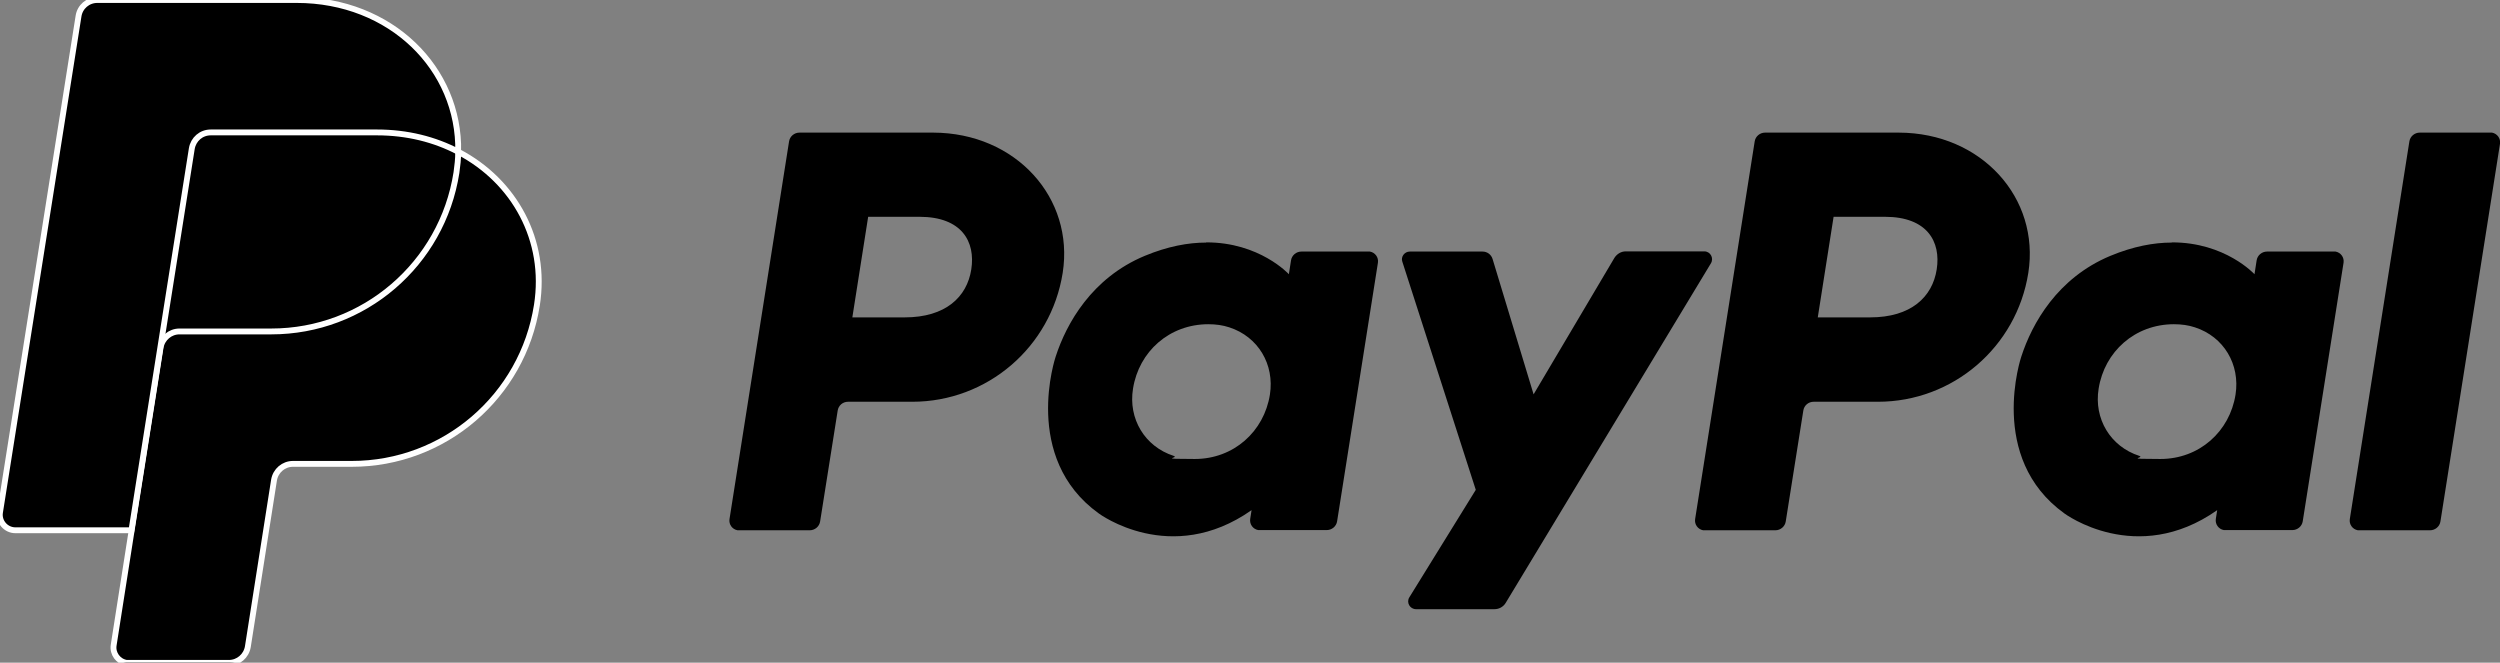
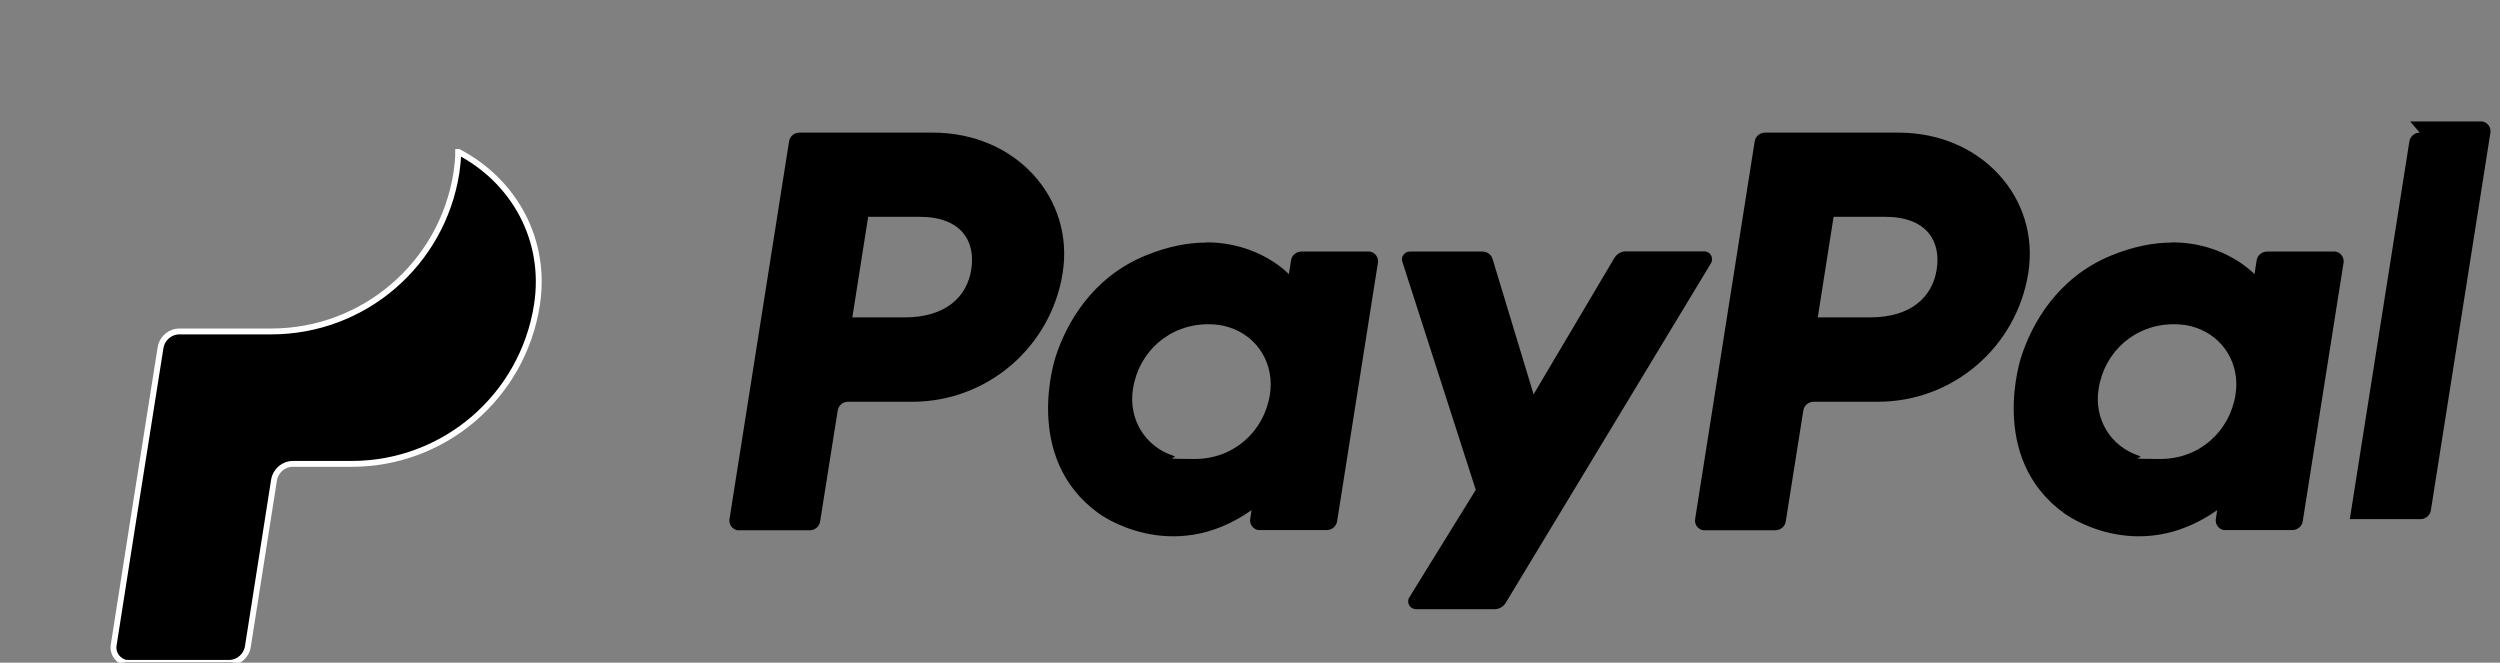
<svg xmlns="http://www.w3.org/2000/svg" id="Layer_1" version="1.1" viewBox="0 0 1280 339.3">
  <rect x="0" y="0" width="1280" height="339.3" fill="#808080" stroke="none" />
  <defs>
    <style>
      .st0 {
        stroke: #fff;
        stroke-miterlimit: 10;
        stroke-width: 3px;
      }
    </style>
  </defs>
  <path d="M409.3,67.9c-2.6,0-4.9,1.9-5.3,4.5l-30.5,193.4c-.4,2.7,1.4,5.2,4.1,5.7.3,0,.5,0,.8,0h36.2c2.6,0,4.9-1.9,5.3-4.5l9-56.8c.4-2.6,2.6-4.5,5.3-4.5h32.9c38.4,0,71-28,77-66,6-38.3-23.9-71.7-66.3-71.8h-68.3ZM444.5,111h26.3c21.7,0,28.7,12.8,26.5,26.9-2.2,14.2-13.2,24.6-34.1,24.6h-26.8l8.1-51.5ZM617.5,124.2c-9.1,0-19.6,1.9-31.4,6.8-27.1,11.3-40.1,34.6-45.6,51.6,0,0-17.6,51.8,22.1,80.3,0,0,36.8,27.4,78.2-1.7l-.7,4.5c-.4,2.7,1.4,5.2,4.1,5.7.3,0,.5,0,.8,0h34.3c2.6,0,4.9-1.9,5.3-4.5l20.9-132.4c.4-2.7-1.4-5.2-4.1-5.7-.3,0-.5,0-.8,0h-34.3c-2.6,0-4.9,1.9-5.3,4.5l-1.1,7.1s-15-16.4-42.4-16.3h0ZM618.6,166c3.9,0,7.5.5,10.8,1.6,14.8,4.8,23.2,19,20.8,34.4-3,19-18.6,33-38.5,33s-7.5-.5-10.8-1.6c-14.8-4.8-23.3-19-20.8-34.4,3-19,18.6-33,38.6-33h0Z" />
  <path d="M903.7,67.9c-2.6,0-4.9,1.9-5.3,4.5l-30.5,193.4c-.4,2.7,1.4,5.2,4.1,5.7.3,0,.5,0,.8,0h36.2c2.6,0,4.9-1.9,5.3-4.5l9-56.8c.4-2.6,2.6-4.5,5.3-4.5h32.9c38.4,0,71-28,77-66,6-38.3-23.9-71.7-66.3-71.8h-68.3ZM938.8,111h26.3c21.7,0,28.7,12.8,26.5,26.9-2.2,14.2-13.2,24.6-34.1,24.6h-26.8l8.1-51.5ZM1111.9,124.2c-9.1,0-19.6,1.9-31.4,6.8-27.1,11.3-40.1,34.6-45.6,51.6,0,0-17.6,51.8,22.1,80.3,0,0,36.8,27.4,78.2-1.7l-.7,4.5c-.4,2.7,1.4,5.2,4.1,5.7.3,0,.5,0,.8,0h34.3c2.6,0,4.9-1.9,5.3-4.5l20.9-132.4c.4-2.7-1.4-5.2-4.1-5.7-.3,0-.5,0-.8,0h-34.3c-2.6,0-4.9,1.9-5.3,4.5l-1.1,7.1s-15-16.4-42.4-16.3h0ZM1113,166c3.9,0,7.5.5,10.8,1.6,14.8,4.8,23.2,19,20.8,34.4-3,19-18.6,33-38.5,33s-7.5-.5-10.8-1.6c-14.8-4.8-23.3-19-20.8-34.4,3-19,18.6-33,38.6-33h0Z" />
  <path d="M721.8,128.8c-2.7,0-4.7,2.7-3.8,5.2l37.6,116.8-34,55c-1.7,2.7.3,6.1,3.4,6.1h40.2c2.3,0,4.5-1.2,5.7-3.2l105.1-173.9c1.6-2.7-.3-6.1-3.4-6.1h-40.2c-2.4,0-4.5,1.3-5.8,3.3l-41.4,69.9-21-69.3c-.7-2.3-2.8-3.8-5.1-3.8h-37.3Z" />
-   <path d="M1238.9,67.9c-2.6,0-4.9,1.9-5.3,4.5l-30.5,193.4c-.4,2.7,1.4,5.2,4.1,5.7.3,0,.5,0,.8,0h36.2c2.6,0,4.9-1.9,5.3-4.5l30.5-193.4c.4-2.7-1.4-5.2-4.1-5.7-.3,0-.5,0-.8,0h-36.2Z" />
-   <path d="M107.8,67.9c-4.8,0-8.9,3.5-9.7,8.3l-16.1,101.8c.7-4.8,4.8-8.3,9.7-8.3h47c47.3,0,87.5-34.5,94.8-81.3.5-3.5.9-7,.9-10.6-12-6.3-26.2-9.9-41.6-9.9h-85.1Z" />
+   <path d="M1238.9,67.9c-2.6,0-4.9,1.9-5.3,4.5l-30.5,193.4h36.2c2.6,0,4.9-1.9,5.3-4.5l30.5-193.4c.4-2.7-1.4-5.2-4.1-5.7-.3,0-.5,0-.8,0h-36.2Z" />
  <path class="st0" d="M234.6,77.8c0,3.5-.4,7.1-.9,10.6-7.3,46.8-47.5,81.3-94.8,81.3h-47c-4.8,0-8.9,3.5-9.7,8.3l-14.8,93.6-9.2,58.7c-.7,4.3,2.3,8.4,6.6,9.1.4,0,.8,0,1.3,0h51.1c4.8,0,8.9-3.5,9.7-8.3l13.4-85.3c.8-4.8,4.9-8.3,9.7-8.3h30.1c47.3,0,87.5-34.5,94.8-81.3,5.2-33.2-11.5-63.4-40.1-78.4h0Z" />
-   <path class="st0" d="M49.8,0C45,0,40.9,3.5,40.2,8.3L0,262.3c-.8,4.8,3,9.2,7.9,9.2h59.4l14.8-93.6,16.1-101.8c.8-4.8,4.8-8.3,9.7-8.3h85.1c15.5,0,29.6,3.6,41.6,9.9C235.4,35.2,200.2,0,151.9,0H49.8Z" />
</svg>